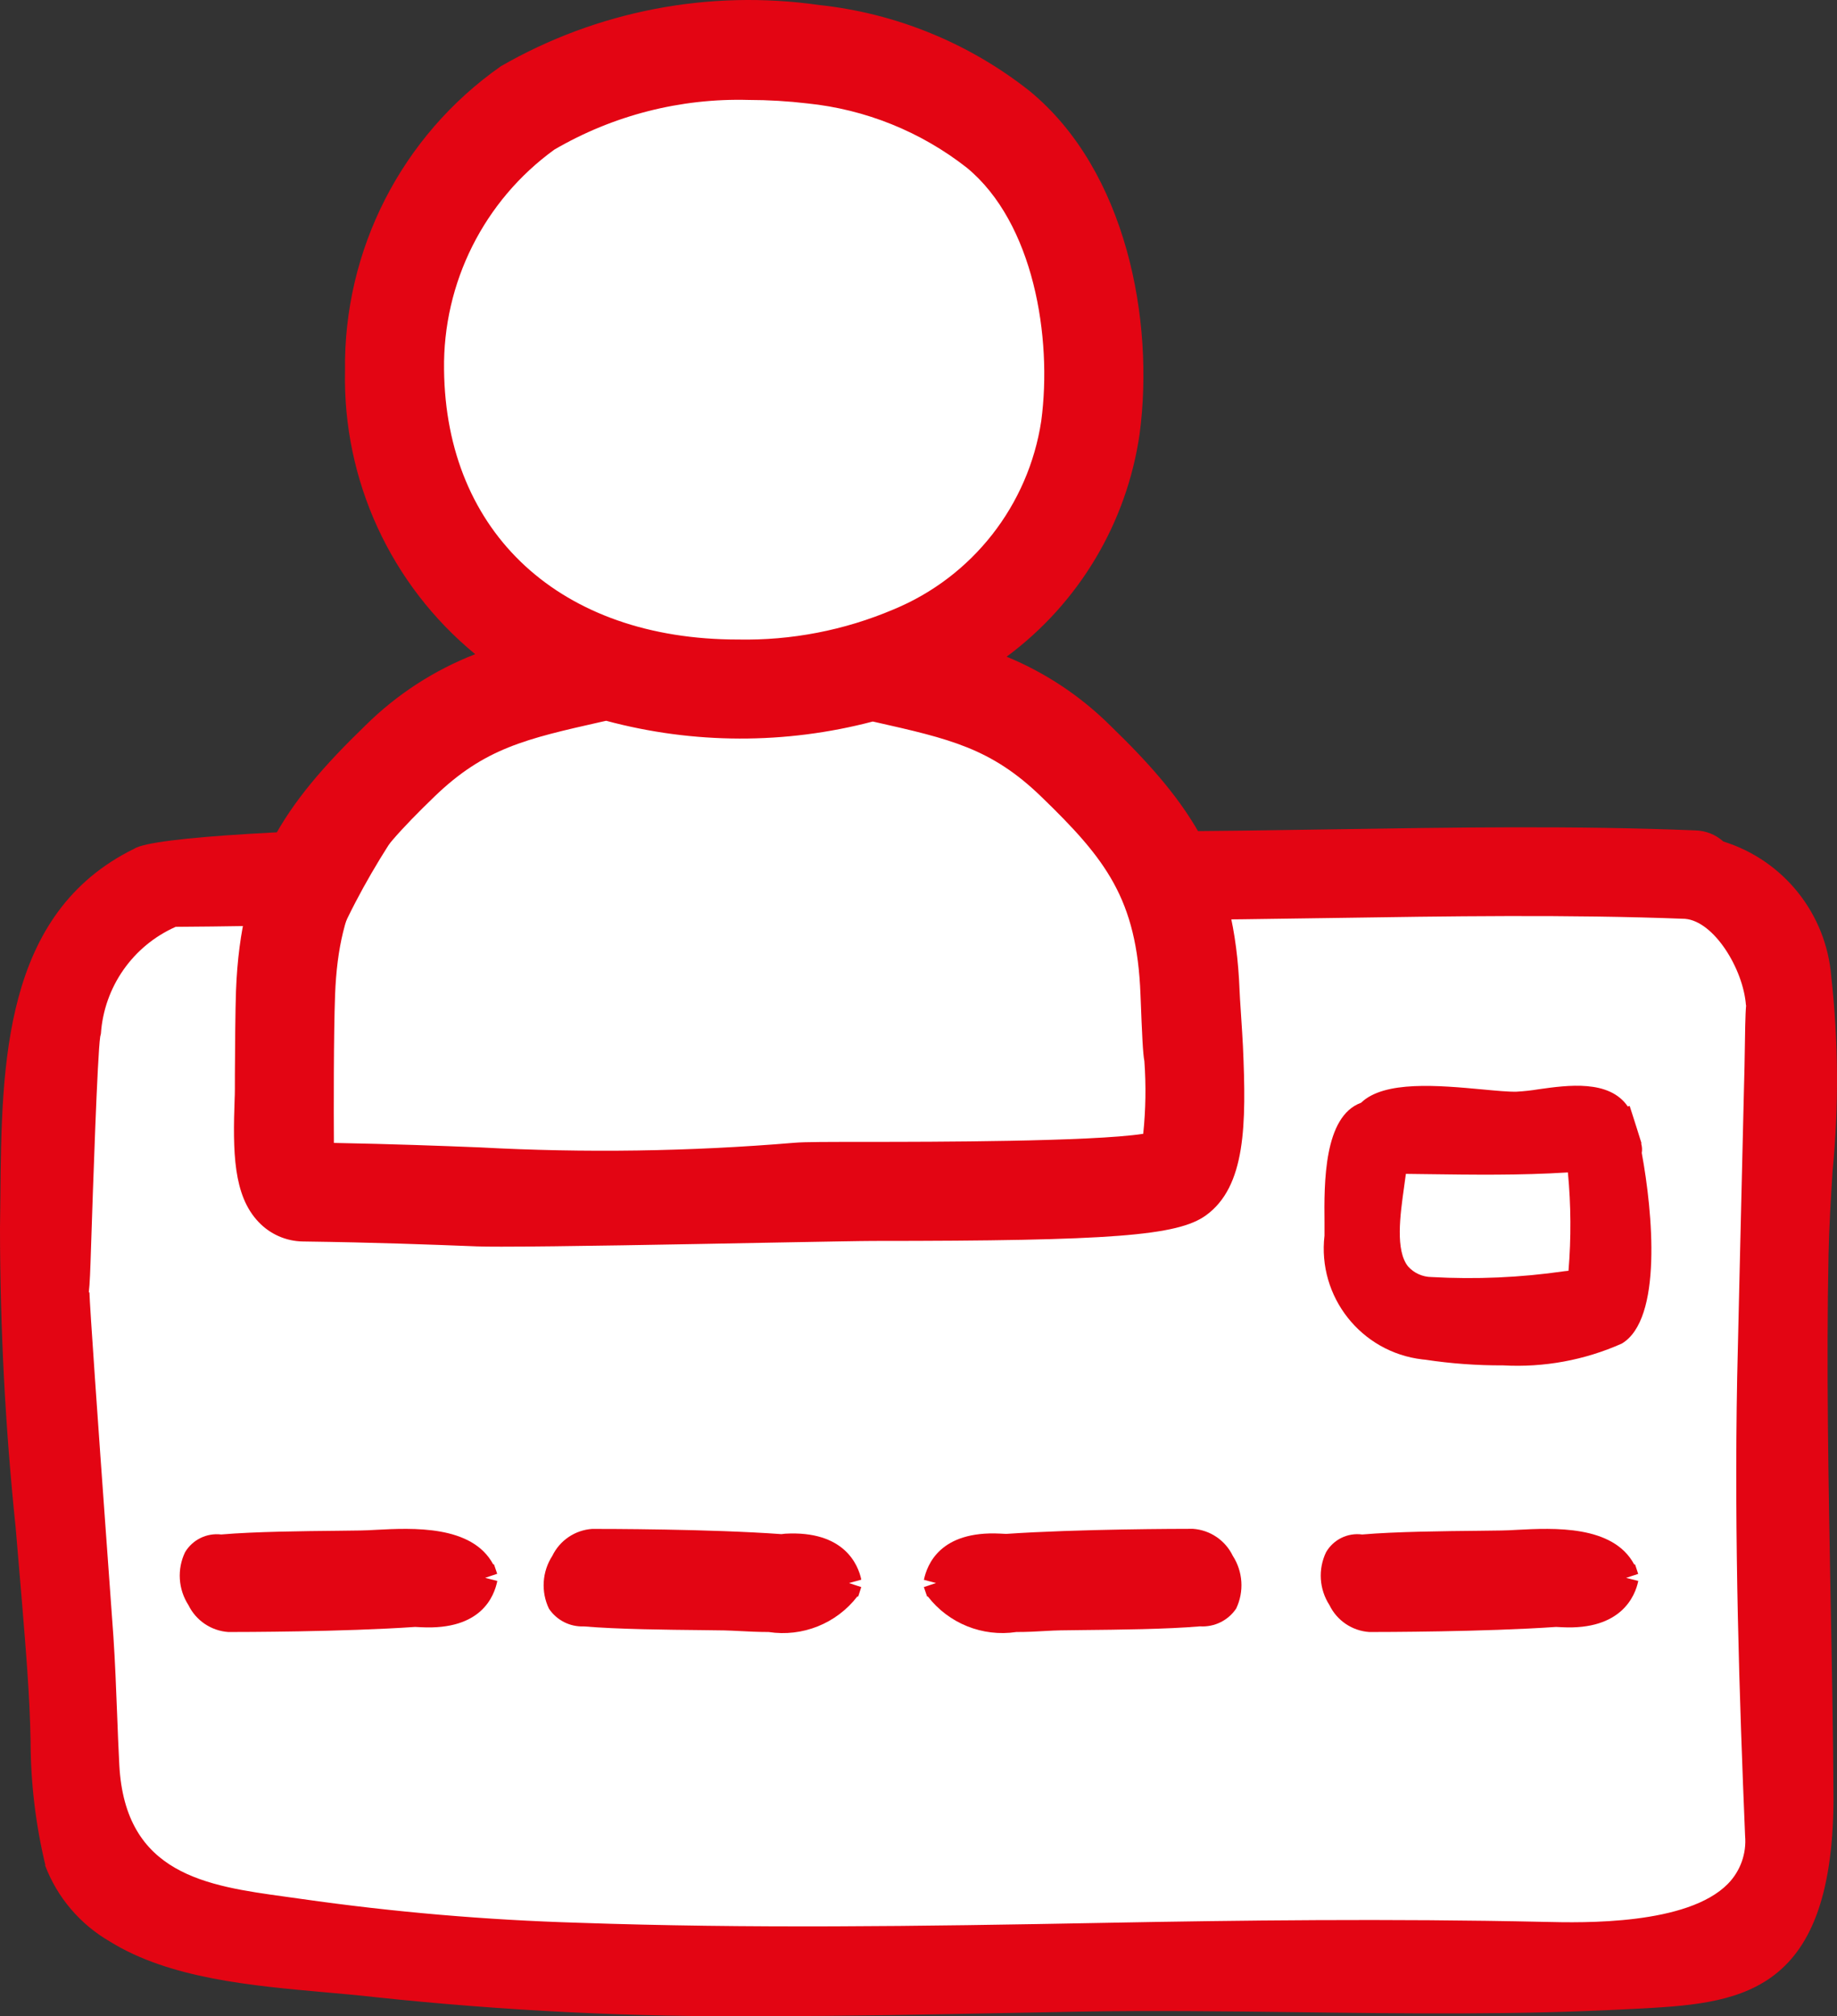
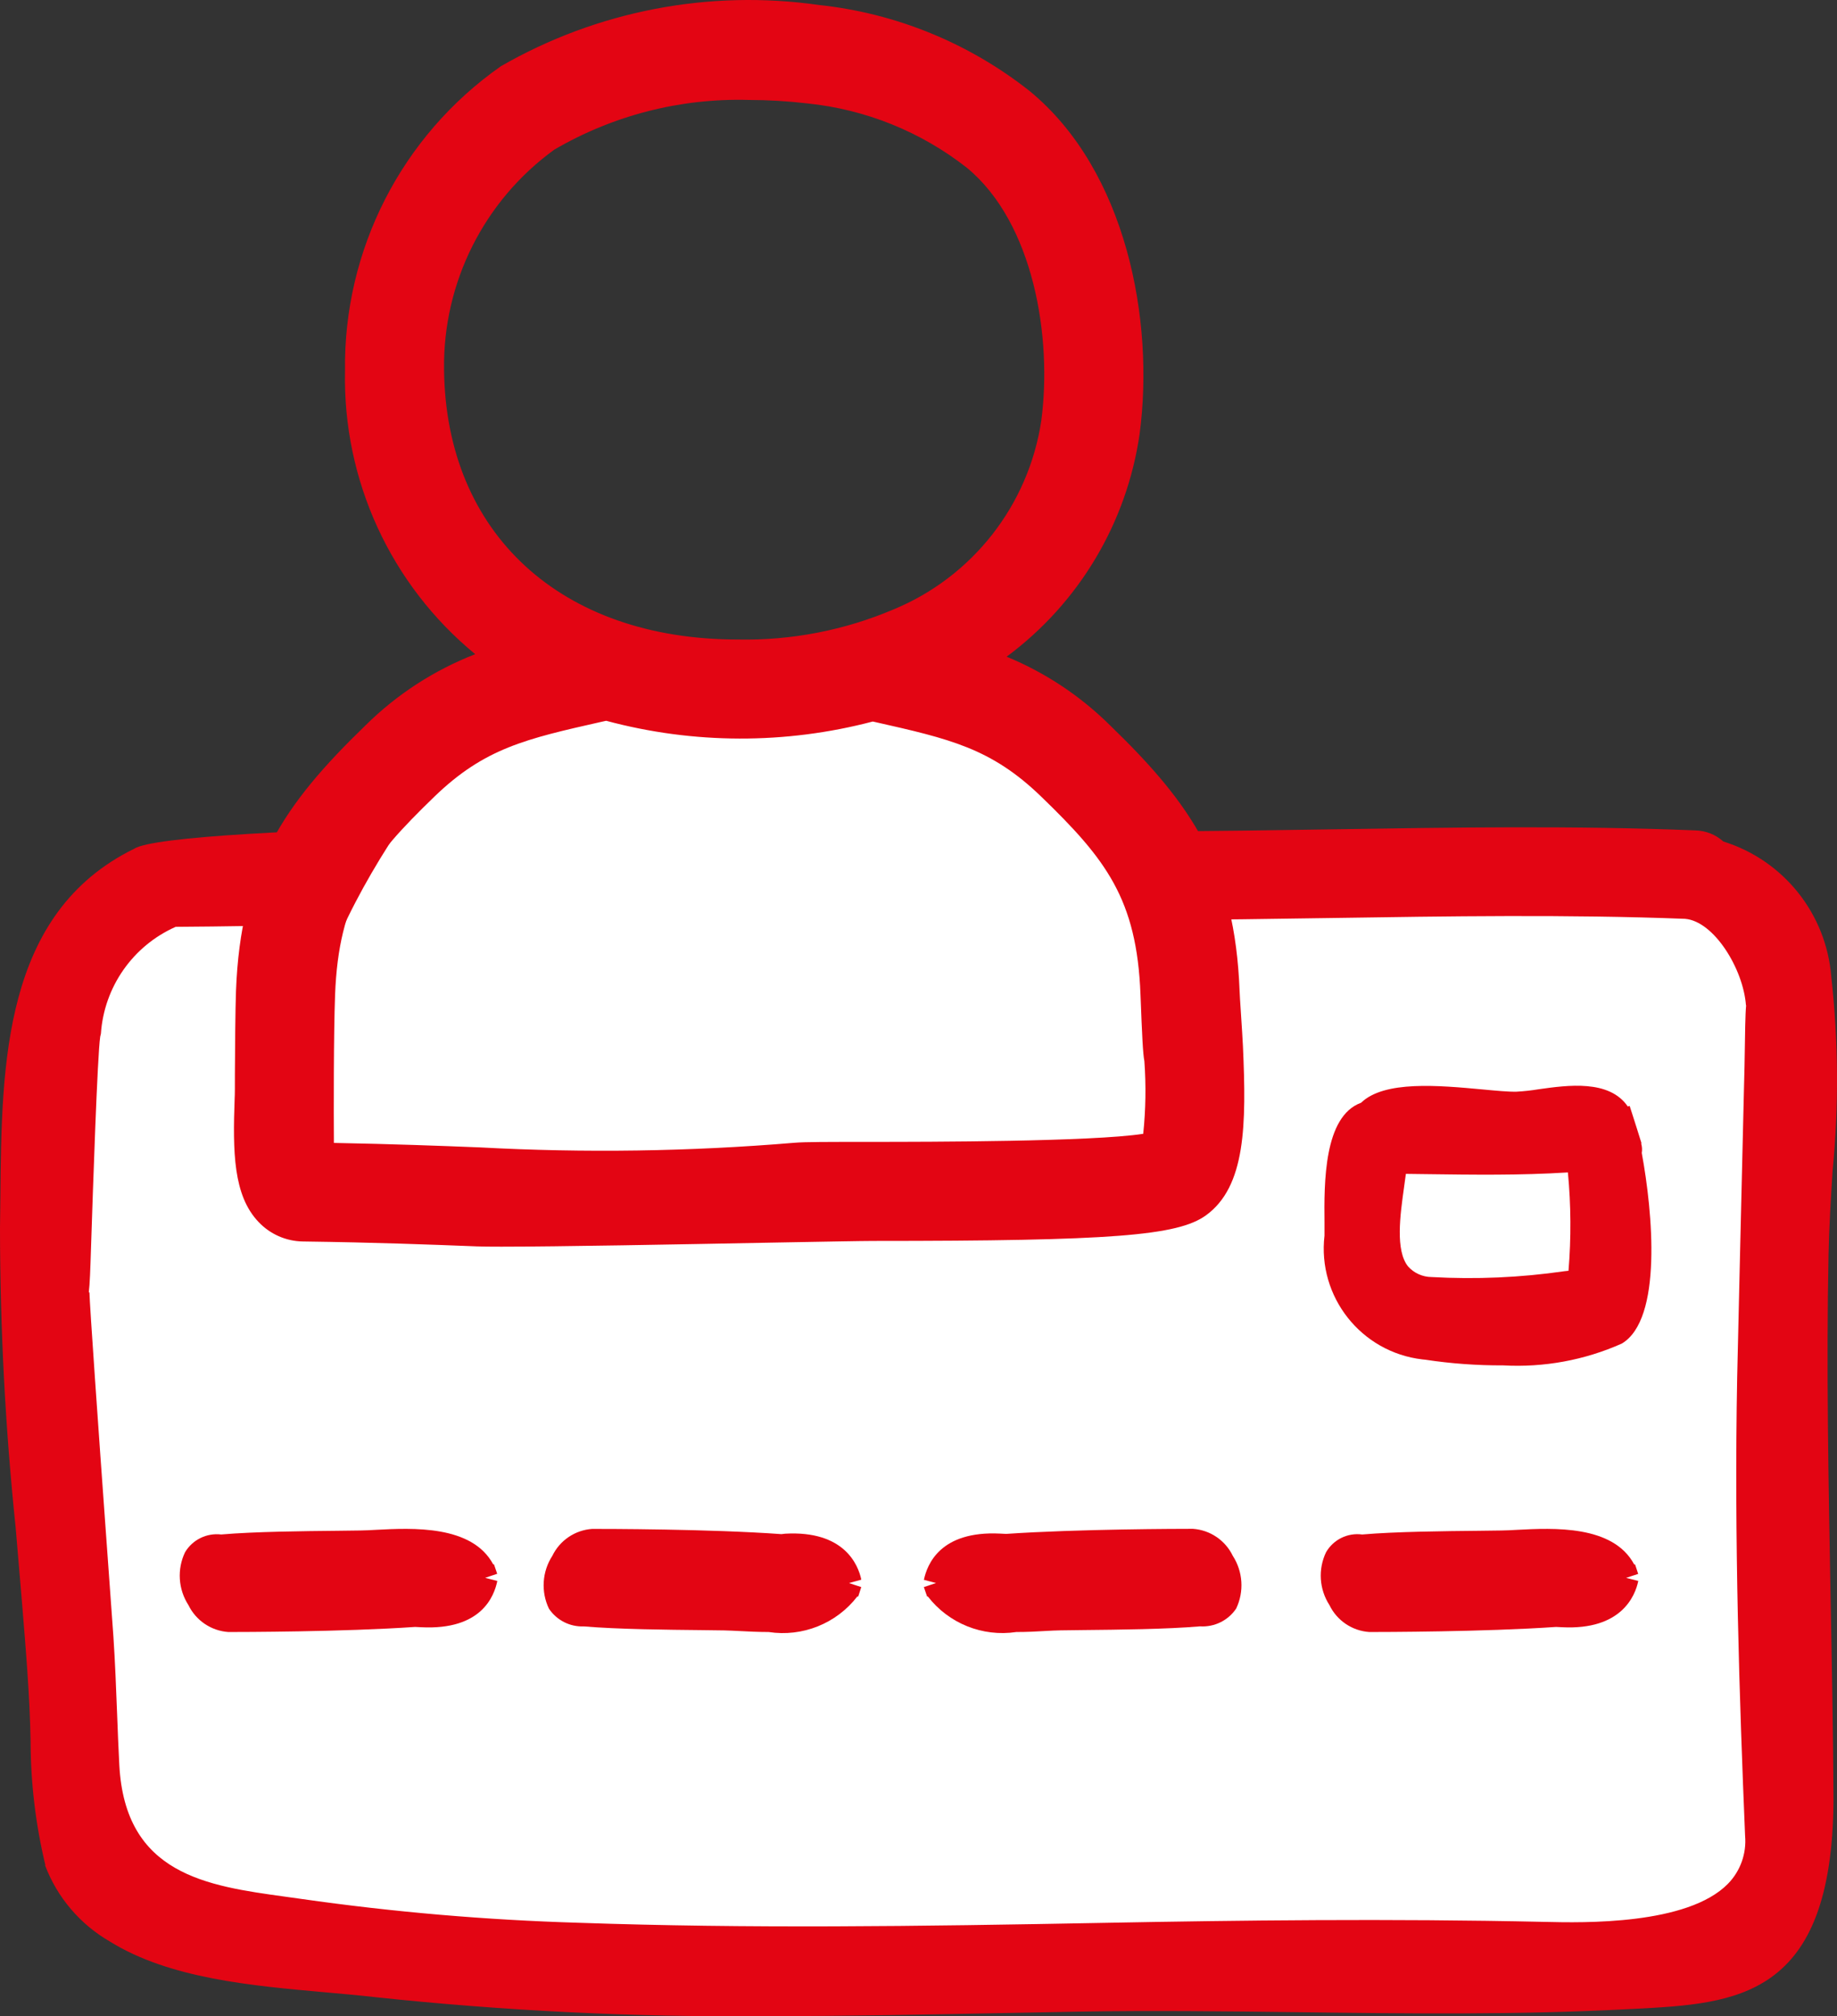
<svg xmlns="http://www.w3.org/2000/svg" version="1.1" id="Ebene_1" x="0px" y="0px" viewBox="0 0 165.298 181.391" style="enable-background:new 0 0 165.298 181.391;" xml:space="preserve">
  <rect x="0" y="0" width="165.298" height="181.391" fill="#333333" stroke="none" />
  <style type="text/css">
	.st0{fill:#FFFFFF;}
	.st1{fill:#E30513;}
</style>
  <g id="Ebene_1_00000068656194309809158160000013724134396886515333_" transform="translate(-5 -1.241)">
    <path id="Pfad_133" class="st0" d="M10.776,84.73l153.716-2.901v95.711l-150.815-2.901L10.776,84.73z" />
-     <ellipse id="Ellipse_2" class="st0" cx="73.136" cy="32.524" rx="30.453" ry="29.004" />
    <path id="Pfad_134" class="st1" d="M169.536,114.118c0.05-2.425,0.203-4.953,0.363-7.515c0.569-5.822,0.529-11.688-0.117-17.502   c-0.448-5.656-4.293-10.469-9.71-12.155c-0.691-0.621-1.58-0.975-2.508-0.999c-10.896-0.446-21.959-0.266-32.662-0.097   c-10.523,0.167-21.413,0.333-32.106-0.077c-21.653-0.843-72.366-0.376-75.731,1.829C5.28,83.385,5.147,96.942,5.033,108.915   L5,111.756c0.008,8.977,0.477,17.947,1.406,26.876l0.57,6.729c0.333,4.117,0.706,8.375,0.776,12.552   c0.01,3.749,0.457,7.484,1.332,11.129H9.051c1.096,2.899,3.163,5.327,5.85,6.872c5.36,3.331,12.818,3.977,19.404,4.564   c1.529,0.137,2.998,0.267,4.397,0.426c11.676,1.246,23.415,1.818,35.157,1.716c7.285,0,14.541-0.147,21.699-0.283l6.502-0.123   c6.619-0.113,13.408-0.03,19.967,0.053c9.66,0.123,19.634,0.247,29.381-0.273l0.69-0.033c9.141-0.476,17.782-0.926,17.885-18.778   c-0.033-6.156-0.15-12.302-0.266-18.451C169.536,134.721,169.33,124.345,169.536,114.118z M162.028,166.4   c0.139,1.593-0.424,3.167-1.542,4.311c-3.641,3.714-12.992,3.514-16.483,3.428c-13.991-0.31-27.695-0.137-39.258,0.08   c-17.655,0.333-32.382,0.526-47.682,0c-8.341-0.249-16.662-0.964-24.924-2.142l-1.456-0.203   c-7.089-0.976-14.427-1.999-14.947-11.852c-0.08-1.522-0.14-3.045-0.197-4.564c-0.09-2.332-0.18-4.664-0.333-6.972l-0.666-9.224   c-0.666-9.184-1.469-20.617-1.492-21.756h-0.057c0.093-0.766,0.137-2.029,0.203-4.117c0.17-5.197,0.57-17.175,0.823-18.881   l0.063-0.27c0.284-4.206,2.875-7.909,6.729-9.617c8.848-0.057,17.802-0.316,26.469-0.57c14.87-0.433,30.25-0.876,45.417-0.303   c10.706,0.413,21.563,0.24,32.062,0.08s21.296-0.333,31.869,0.073c2.618,0.217,5.243,4.527,5.48,7.775h0.017   c-0.077,0.77-0.097,2.298-0.147,5.563l-0.05,1.999c-0.143,5.923-0.55,23.042-0.61,25.943   C161.038,139.704,161.518,154.162,162.028,166.4z" />
    <g id="Gruppe_53" transform="translate(9.859 42.508)">
      <path id="Pfad_135" class="st1" d="M27.603,97.576c-2.365,0.05-8.644,0.027-12.578,0.36c-4.49-0.077-2.332,6.469,0.666,6.469    s11.622-0.063,17.395-0.5c-0.001,0.026-0.001,0.051,0,0.077c5.586,0.29,5.633-3.474,5.69-3.298    C37.413,96.524,30.748,97.513,27.603,97.576z" />
      <path id="Pfad_136" class="st1" d="M15.681,105.554c-1.541-0.11-2.907-1.033-3.584-2.422c-0.921-1.424-1.037-3.223-0.306-4.754    c0.674-1.128,1.949-1.755,3.255-1.599c2.998-0.26,7.472-0.303,10.44-0.333l2.095-0.027c0.406,0,0.869-0.033,1.376-0.057    c3.291-0.173,8.661-0.446,10.563,3.105h0.07l0.257,0.75l0.033,0.1l-1.083,0.36l1.093,0.286c-0.283,1.366-1.422,4.444-6.859,4.161    l-0.54-0.027C26.024,105.544,16.754,105.554,15.681,105.554z M15.081,99.085c-0.716,0-1.119,0.157-1.306,0.466    c-0.279,0.819-0.156,1.721,0.333,2.435c0.287,0.656,0.879,1.129,1.582,1.263c1.099,0,10.933,0,17.322-0.5l0.969-0.073l0.037,0.157    c1.529-0.057,3.118-0.513,3.574-2.092c-1.139-2.455-5.55-2.235-8.498-2.075c-0.53,0.027-1.019,0.053-1.446,0.06l-2.119,0.027    c-2.935,0.027-7.372,0.073-10.383,0.333H15.081z" />
    </g>
    <g id="Gruppe_54" transform="translate(19.69 42.508)">
      <path id="Pfad_137" class="st1" d="M56.004,97.856c0.001,0.026,0.001,0.051,0,0.077c-5.776-0.436-14.411-0.5-17.395-0.5    s-5.143,6.542-0.666,6.469c3.934,0.333,10.213,0.31,12.578,0.36c3.141,0.06,9.807,1.046,11.179-3.105    C61.637,101.334,61.59,97.566,56.004,97.856z" />
      <path id="Pfad_138" class="st1" d="M54.472,105.554c-0.933,0-1.829-0.047-2.605-0.087c-0.503-0.023-0.969-0.05-1.376-0.057    l-2.095-0.027c-2.971-0.03-7.458-0.073-10.556-0.333c-1.251,0.049-2.438-0.555-3.135-1.596c-0.732-1.53-0.616-3.33,0.306-4.754    c0.674-1.392,2.042-2.316,3.584-2.422c1.086,0,10.566,0,17.032,0.47l0.333-0.04c5.31-0.3,6.579,2.798,6.852,4.137l-1.106,0.306    l1.103,0.36l-0.273,0.846h-0.083C60.571,104.796,57.515,106.019,54.472,105.554z M37.919,102.743    c3.128,0.26,7.565,0.306,10.5,0.333l2.119,0.027c0.426,0,0.916,0.033,1.446,0.06c2.941,0.163,7.362,0.38,8.498-2.079    c-0.446-1.569-2.029-2.032-3.551-2.085l-0.033,0.157l-0.999-0.077c-6.379-0.483-16.209-0.5-17.322-0.5    c-0.704,0.134-1.296,0.606-1.582,1.263c-0.488,0.714-0.611,1.616-0.333,2.435c0.217,0.323,0.623,0.456,1.259,0.47V102.743z" />
    </g>
    <g id="Gruppe_55" transform="translate(29.959 42.509)">
      <path id="Pfad_139" class="st1" d="M82.371,97.432c-2.998,0-11.622,0.063-17.399,0.5c0.001-0.026,0.001-0.051,0-0.077    c-5.586-0.29-5.633,3.474-5.69,3.298c1.369,4.154,8.035,3.168,11.179,3.105c2.365-0.05,8.644-0.027,12.578-0.36    C87.514,103.974,85.359,97.432,82.371,97.432z" />
      <path id="Pfad_140" class="st1" d="M66.491,105.553c-3.036,0.456-6.08-0.767-7.958-3.195h-0.07l-0.257-0.75l-0.033-0.1    l1.096-0.363l-1.093-0.286c0.286-1.366,1.456-4.43,6.859-4.161l0.54,0.027c6.452-0.443,15.736-0.456,16.809-0.456    c1.543,0.107,2.911,1.032,3.584,2.425c0.92,1.423,1.036,3.221,0.306,4.75c-0.723,1.074-1.963,1.683-3.255,1.599    c-2.978,0.26-7.468,0.303-10.44,0.333l-2.095,0.027c-0.406,0-0.869,0.033-1.376,0.057    C68.317,105.51,67.427,105.553,66.491,105.553z M60.495,101.086c1.139,2.455,5.553,2.235,8.498,2.075    c0.53-0.027,1.019-0.053,1.446-0.06l2.119-0.027c2.935-0.027,7.375-0.073,10.383-0.333c0.683-0.017,1.156-0.15,1.352-0.466    c0.281-0.819,0.157-1.722-0.333-2.435c-0.286-0.657-0.879-1.129-1.582-1.263c-1.099,0-10.933,0-17.322,0.5l-1.109,0.083    l-0.017-0.163c-1.488-0.149-2.895,0.704-3.451,2.092L60.495,101.086z" />
    </g>
    <g id="Gruppe_56" transform="translate(40.68 42.508)">
      <path id="Pfad_141" class="st1" d="M99.449,97.576c-2.365,0.05-8.644,0.027-12.578,0.36c-4.49-0.077-2.332,6.469,0.666,6.469    c2.998,0,11.622-0.063,17.395-0.5c-0.001,0.026-0.001,0.051,0,0.077c5.586,0.29,5.633-3.474,5.69-3.298    C109.259,96.524,102.593,97.513,99.449,97.576z" />
      <path id="Pfad_142" class="st1" d="M87.53,105.554c-1.543-0.107-2.911-1.032-3.584-2.425c-0.92-1.423-1.036-3.221-0.306-4.75    c0.66-1.144,1.946-1.776,3.255-1.599c2.978-0.26,7.468-0.303,10.44-0.333l2.095-0.027c0.406,0,0.869-0.033,1.376-0.057    c3.291-0.173,8.661-0.446,10.563,3.111h0.08l0.28,0.853l-1.086,0.353l1.093,0.28c-0.28,1.366-1.536,4.437-6.859,4.164    l-0.536-0.027C97.876,105.544,88.599,105.554,87.53,105.554z M86.93,99.085c-0.716,0-1.119,0.157-1.306,0.466    c-0.281,0.819-0.157,1.722,0.333,2.435c0.286,0.657,0.879,1.129,1.582,1.263c1.099,0,10.93,0,17.322-0.5l1.096-0.083l0.017,0.163    c1.496-0.07,3.025-0.543,3.464-2.082c-1.133-2.458-5.55-2.239-8.494-2.079c-0.53,0.027-1.019,0.053-1.446,0.06l-2.119,0.027    c-2.935,0.027-7.375,0.073-10.383,0.333L86.93,99.085z" />
    </g>
    <path id="Pfad_143" class="st1" d="M152.73,104.967c0.049-0.289,0.029-0.586-0.057-0.866h0.037l-0.443-1.412   c-0.07-0.223-0.147-0.46-0.23-0.723l-0.396-1.233l-0.167,0.053c-1.666-2.442-5.413-1.919-7.995-1.556   c-0.671,0.111-1.347,0.185-2.025,0.223c-0.713,0.017-1.812-0.087-3.051-0.203c-3.964-0.366-8.848-0.819-10.93,1.199   c-3.351,1.213-3.331,7.185-3.291,10.8v1.149c-0.644,5.507,3.298,10.494,8.806,11.139c0.088,0.01,0.177,0.019,0.265,0.027   c2.315,0.351,4.654,0.521,6.995,0.51c3.666,0.206,7.328-0.465,10.683-1.959C154.616,119.931,153.71,110.27,152.73,104.967z    M146.138,115.564l-0.356,0.037c-3.961,0.575-7.969,0.751-11.966,0.526c-0.808-0.006-1.576-0.352-2.115-0.953   c-1.156-1.452-0.713-4.604-0.36-7.132c0.057-0.41,0.113-0.809,0.163-1.196l1.815,0.023c4.181,0.057,8.488,0.117,12.765-0.153   C146.364,109.658,146.382,112.619,146.138,115.564z" />
    <path id="Pfad_144" class="st0" d="M112.703,102.955c0,0-3.934-19.214-3.504-24.984c0.43-5.77-14.94-18.055-14.94-18.055   l-43.032,3.075c0,0-15.367,15.38-18.441,30.75s0,12.295,0,12.295L112.703,102.955z" />
    <path id="Pfad_145" class="st1" d="M116.844,95.373c-0.027-0.606-0.107-1.839-0.18-2.951c-0.06-0.923-0.117-1.759-0.123-2.049   c-0.426-11.073-4.264-16.732-11.659-23.881c-2.669-2.645-5.829-4.742-9.304-6.173c6.501-4.813,10.809-12.025,11.966-20.03   c1.356-10.193-1.173-23.681-9.877-30.843C92.204,5.12,85.627,2.431,78.699,1.691C68.81,0.277,58.732,2.216,50.074,7.198   C41.15,13.446,35.897,23.707,36.046,34.6c-0.21,9.845,4.108,19.242,11.716,25.493c-3.692,1.435-7.051,3.613-9.867,6.399   c-7.399,7.149-11.236,12.808-11.659,23.881c-0.063,1.696-0.087,5.137-0.1,7.442c0,1.109,0,1.952-0.02,2.185   c-0.177,4.867-0.133,8.778,2.145,11.169c1.04,1.103,2.482,1.738,3.997,1.759c6.636,0.09,11.413,0.276,15.626,0.44   c0.463,0.02,1.229,0.027,2.232,0.027c4.997,0,15.91-0.203,24.238-0.363c4.607-0.083,8.235-0.153,9.191-0.153   c21.539,0,27.419-0.463,29.964-2.299C117.107,107.982,117.157,102.399,116.844,95.373z M44.957,34.493   c-0.11-7.816,3.589-15.197,9.917-19.787c5.297-3.094,11.354-4.644,17.485-4.474c1.769,0.001,3.536,0.106,5.293,0.313   c5.231,0.535,10.204,2.54,14.344,5.783c6.026,4.96,7.702,15.283,6.699,22.782c-1.152,7.591-6.195,14.025-13.291,16.956   c-4.427,1.882-9.202,2.805-14.011,2.708C55.48,58.774,45.114,49.247,44.957,34.493z M107.87,103.242   c-4.63,0.713-19.321,0.723-24.317,0.726c-4.214,0-6.119,0-7.075,0.08c-9.408,0.787-18.858,0.926-28.285,0.416   c-3.691-0.147-7.808-0.303-13.148-0.403c-0.02-2.705-0.027-9.824,0.107-13.345c0.333-8.578,3.111-12.175,8.944-17.815   c4.497-4.347,8.231-5.19,14.99-6.716l0.46-0.1c7.853,2.11,16.12,2.133,23.984,0.067l0.16,0.033   c6.766,1.526,10.493,2.365,14.99,6.712c5.833,5.636,8.618,9.227,8.944,17.815c0.147,3.778,0.217,5.297,0.35,5.996   C108.13,98.885,108.096,101.071,107.87,103.242z" />
  </g>
</svg>